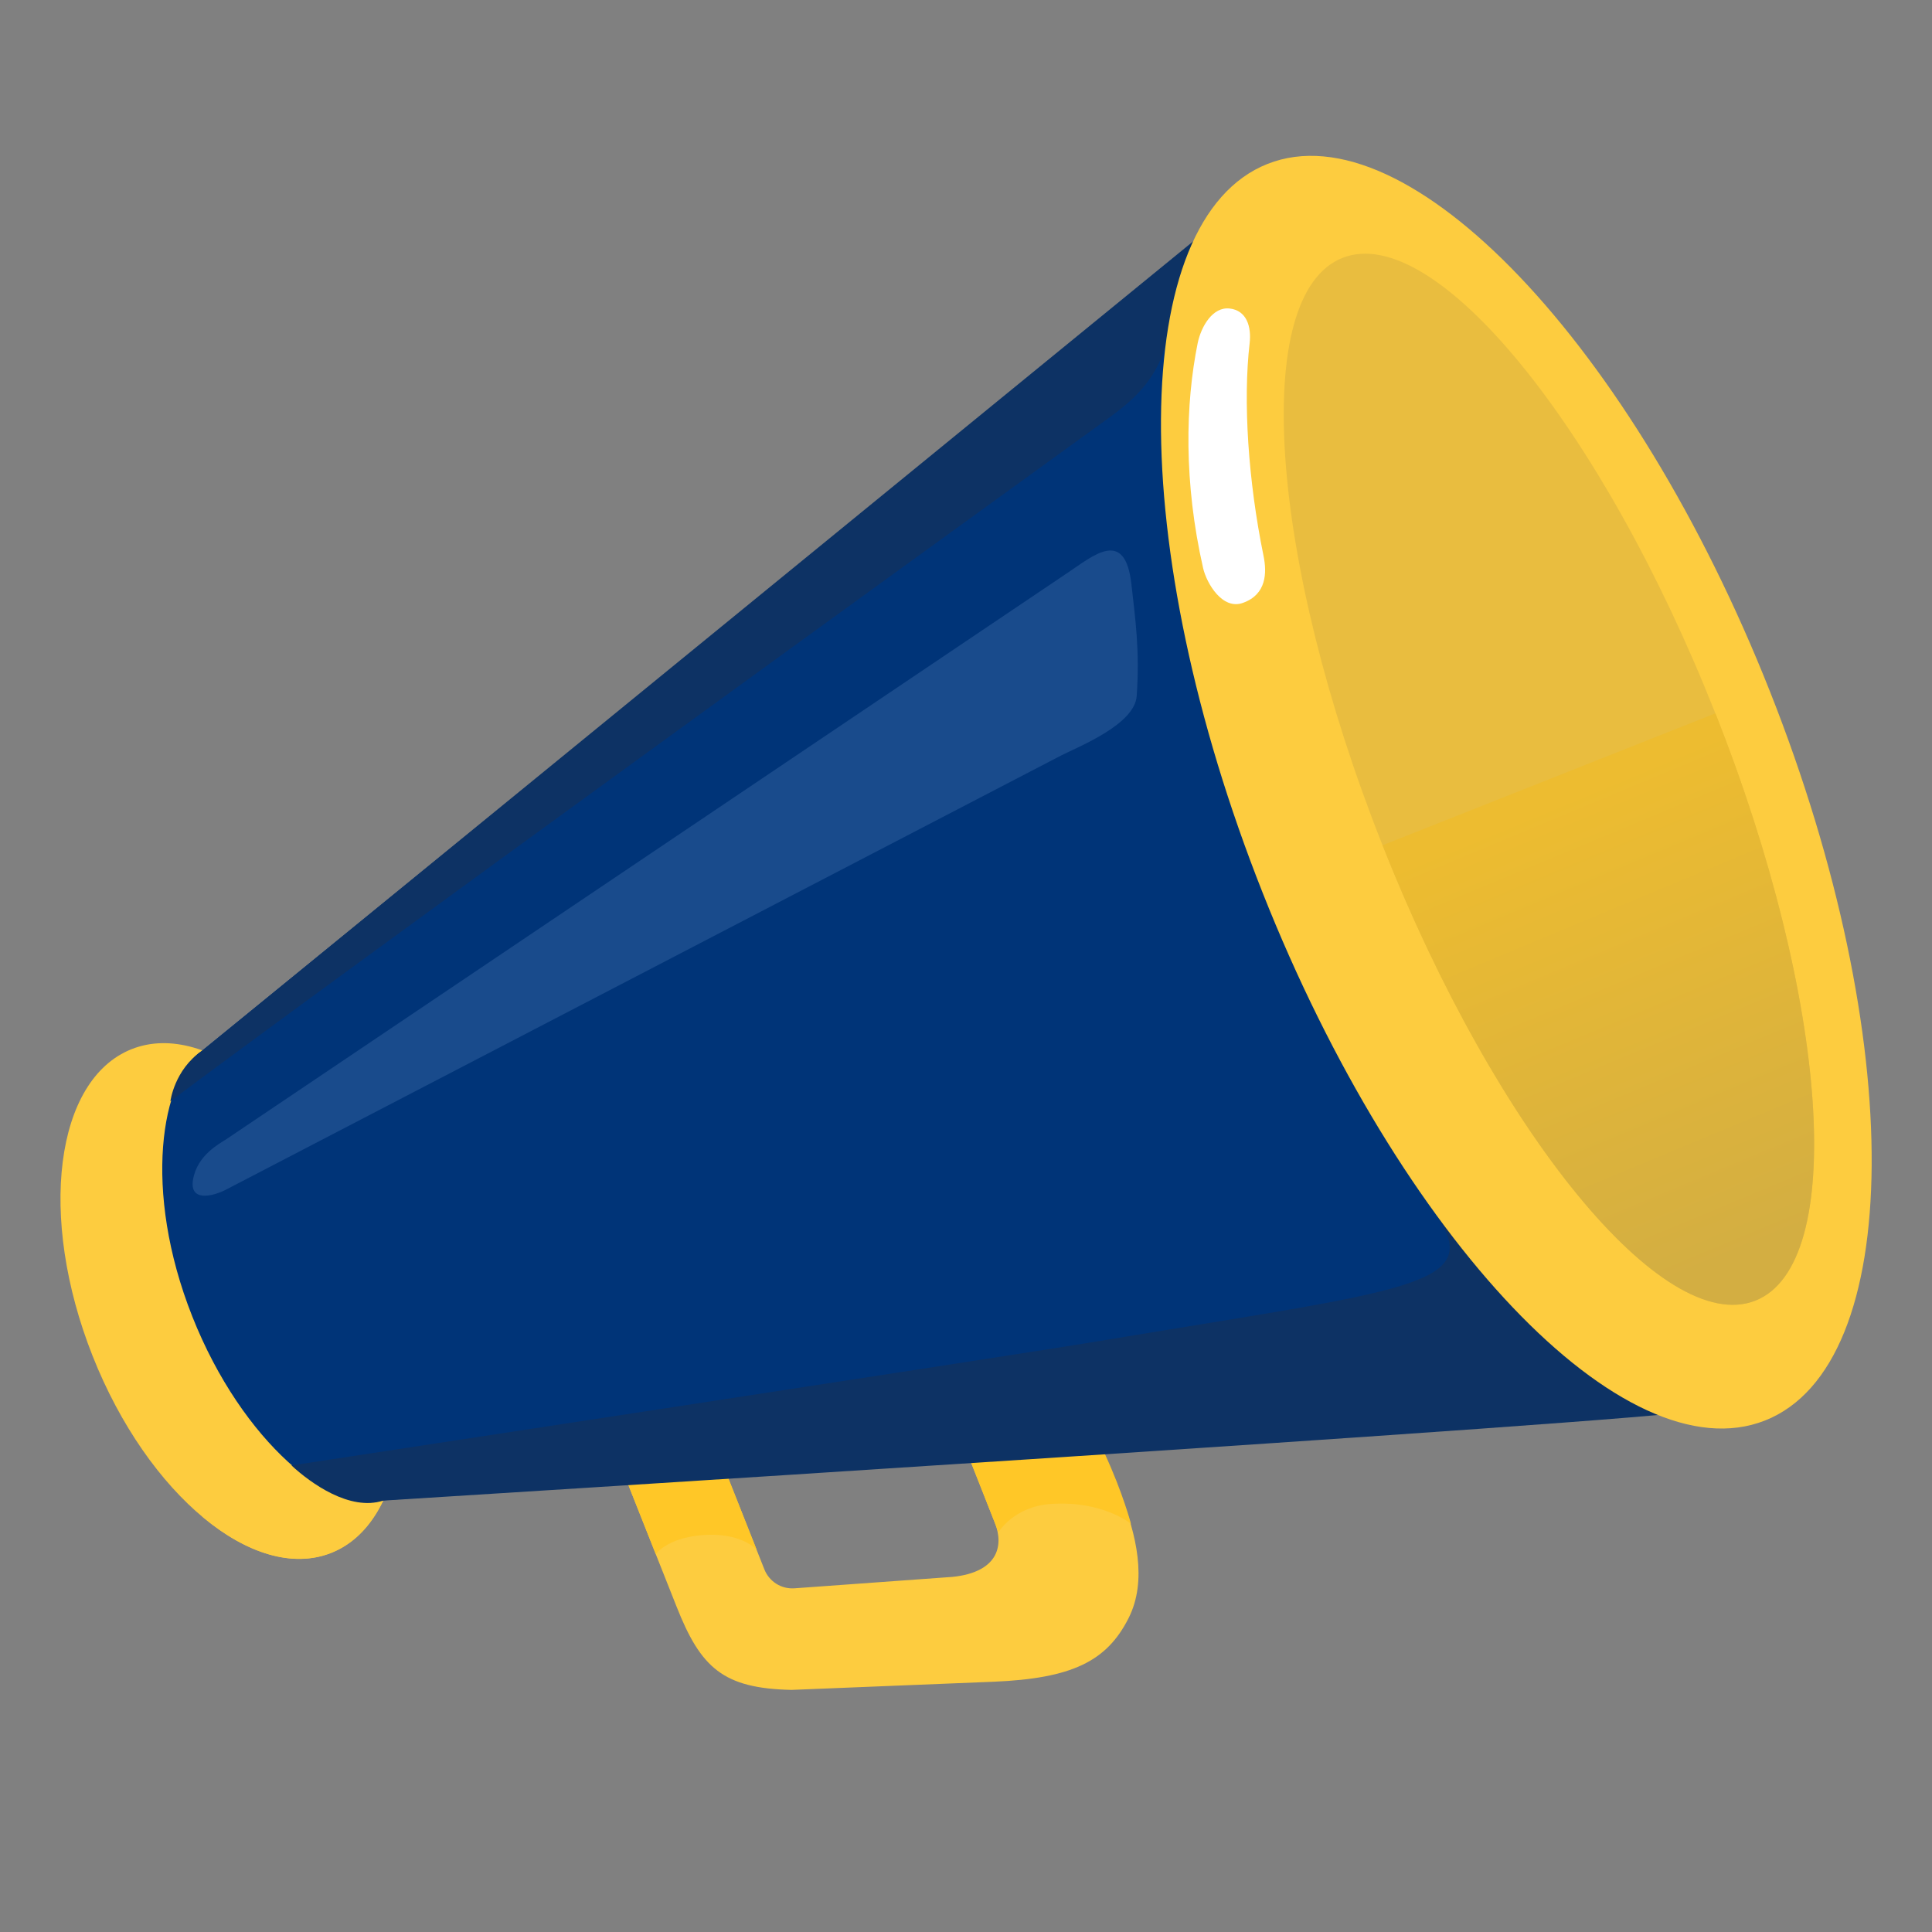
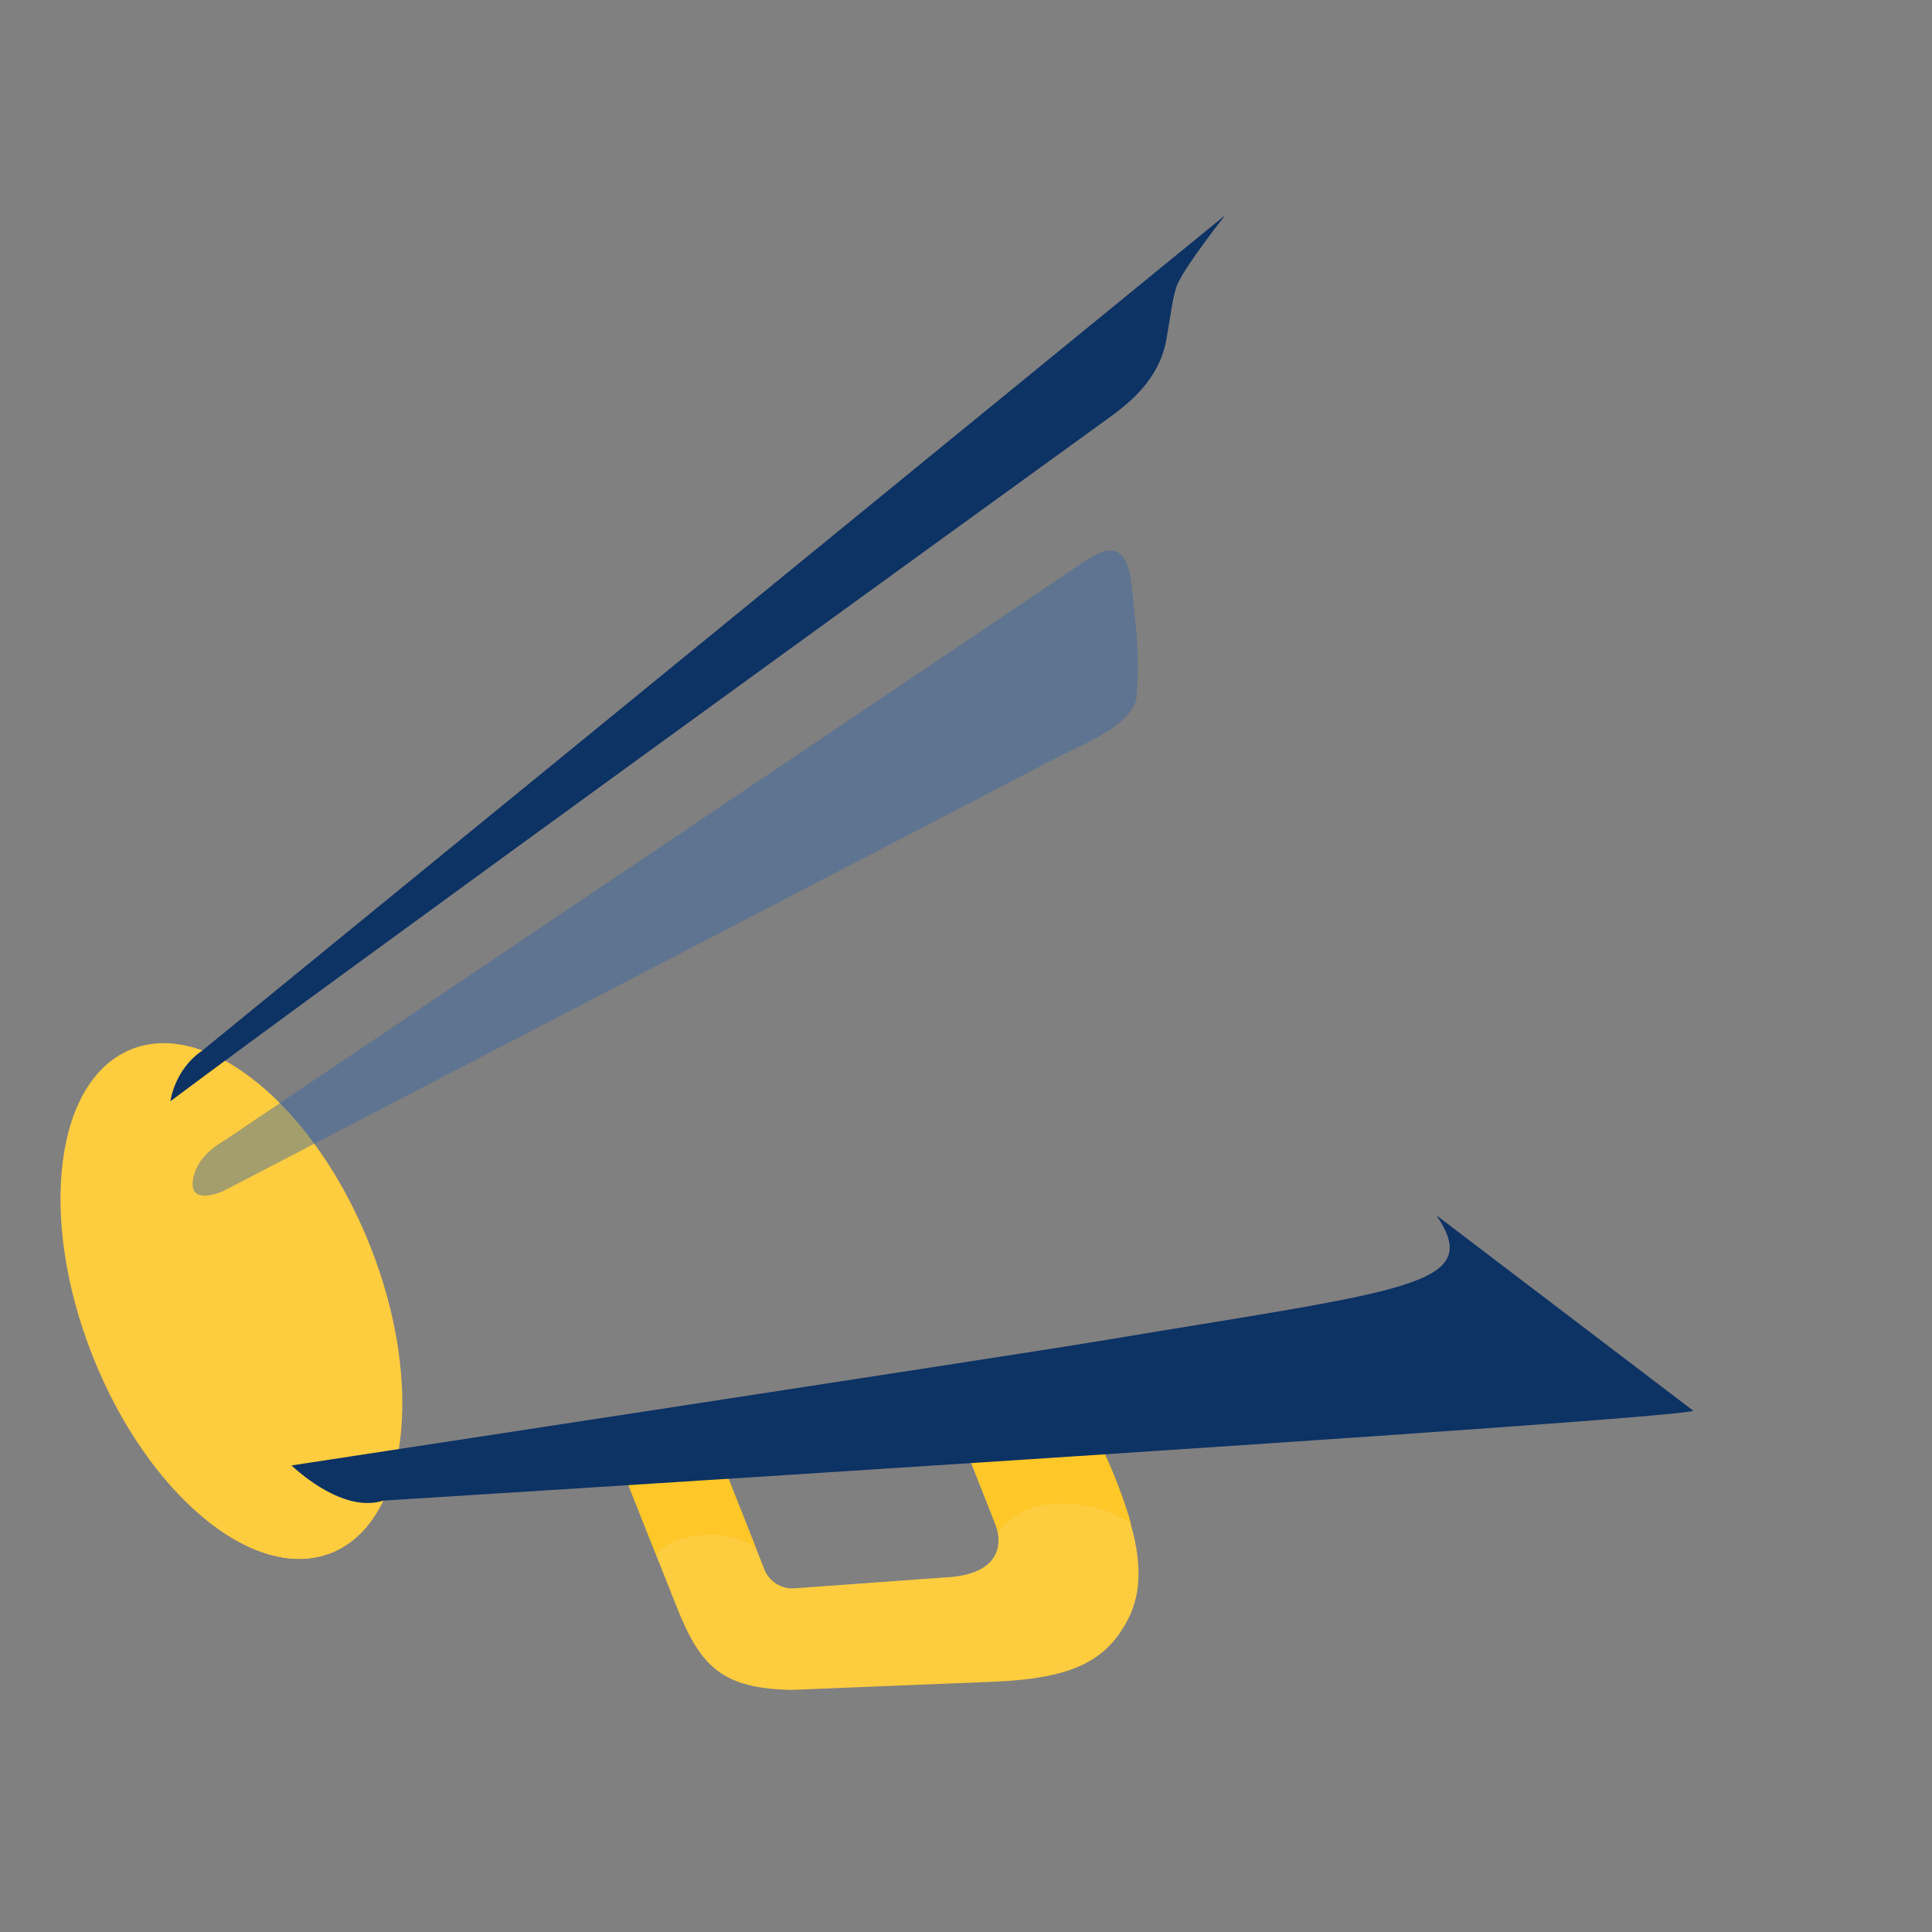
<svg xmlns="http://www.w3.org/2000/svg" width="90" height="90" viewBox="0 0 90 90" fill="none">
  <rect x="0" y="0" width="90" height="90" fill="#808080" stroke="none" />
  <g clip-path="url(#clip0_2259_13503)">
    <path d="M46.279 78.342L36.872 78.722C33.687 78.652 32.646 77.702 31.514 74.834L29.116 68.787L33.532 67.866L35.606 73.104C35.715 73.381 35.909 73.617 36.16 73.776C36.412 73.936 36.708 74.01 37.005 73.99L44.388 73.456C46.448 73.237 46.786 72.049 46.343 70.931L44.121 65.327L49.732 63.373L52.172 69.539C52.938 71.48 53.458 73.631 52.572 75.382C51.553 77.4 49.922 78.188 46.279 78.342Z" fill="#FDCC3F" />
    <path d="M29.271 69.173L30.551 72.401C30.551 72.401 31.05 71.656 32.675 71.515C34.524 71.353 35.248 72.19 35.248 72.19L33.933 68.871L29.271 69.173ZM45.246 68.147L51.469 67.732C52.313 69.553 52.685 70.987 52.685 70.987C52.685 70.987 51.385 69.898 48.966 70.059C47.236 70.172 46.512 71.374 46.512 71.374L45.246 68.147Z" fill="#FFC727" />
    <path d="M15.427 72.342C18.998 70.928 19.812 64.528 17.246 58.047C14.679 51.566 9.704 47.459 6.133 48.873C2.563 50.287 1.748 56.687 4.315 63.168C6.881 69.648 11.857 73.756 15.427 72.342Z" fill="#FDCC3F" />
    <path d="M18.689 66.445C17.311 65.405 13.578 68.259 13.578 68.259C13.1 71.599 9.408 70.636 9.408 70.636C11.44 72.352 13.613 73.055 15.427 72.338C17.354 71.578 18.471 69.349 18.689 66.445Z" fill="#FDCC3F" />
-     <path d="M56.925 10.259L9.401 48.952C7.516 50.245 6.623 55.434 8.958 61.327C11.292 67.219 15.567 70.636 17.803 69.891L78.876 65.714C85.507 63.091 85.964 48.544 79.903 33.23C73.842 17.916 63.555 7.636 56.925 10.259Z" fill="#003478" />
    <path d="M66.917 56.616C69.16 59.927 65.574 60.075 51.153 62.48C47.208 63.141 13.578 68.266 13.578 68.266C14.485 69.103 16.299 70.404 17.846 69.905C17.846 69.905 77.759 66.164 78.884 65.721L66.917 56.616ZM51.602 19.505C52.587 18.794 54 17.698 54.338 15.799C54.514 14.808 54.64 13.676 54.872 13.191C55.329 12.227 57.08 10.02 57.08 10.02L9.408 48.952C8.121 49.831 7.938 51.3 7.938 51.3C15.237 45.83 44.346 24.757 51.602 19.505Z" fill="#0D3264" />
-     <path d="M82.226 66.171C88.754 63.586 88.857 48.387 82.456 32.223C76.055 16.059 65.574 5.051 59.046 7.636C52.518 10.221 52.416 25.42 58.817 41.584C65.218 57.748 75.699 68.756 82.226 66.171Z" fill="#FDCC3F" />
-     <path d="M81.772 60.587C86.055 58.891 85.22 46.643 79.908 33.23C74.597 19.817 66.819 10.319 62.537 12.014C58.255 13.71 59.09 25.958 64.402 39.371C69.713 52.784 77.49 62.282 81.772 60.587Z" fill="#E9BD3F" />
-     <path d="M81.773 60.588C86.055 58.894 85.219 46.645 79.91 33.23L64.406 39.375C69.715 52.784 77.491 62.283 81.773 60.588Z" fill="url(#paint0_linear_2259_13503)" />
-     <path d="M56.046 26.466C55.139 22.472 55.217 18.83 55.793 15.982C55.955 15.209 56.489 14.28 57.284 14.372C58.071 14.463 58.303 15.209 58.212 15.996C57.903 18.682 58.142 22.381 58.859 25.889C59.02 26.669 59.006 27.689 57.903 28.083C56.946 28.434 56.208 27.169 56.046 26.466Z" fill="white" />
    <path opacity="0.45" d="M10.547 53.065L49.732 26.684C50.927 25.889 52.411 24.574 52.706 27.218C52.889 28.863 53.1 30.284 52.952 32.421C52.861 33.75 50.252 34.777 49.437 35.191L10.498 55.434C9.907 55.73 8.81 56.004 8.993 54.942C9.197 53.796 10.23 53.276 10.547 53.065Z" fill="#3868A6" />
  </g>
  <defs>
    <linearGradient id="paint0_linear_2259_13503" x1="81.357" y1="58.401" x2="72.527" y2="37.209" gradientUnits="userSpaceOnUse">
      <stop stop-color="#D3AE42" />
      <stop offset="1" stop-color="#EDBC30" />
    </linearGradient>
    <clipPath id="clip0_2259_13503">
      <rect width="90" height="90" fill="white" />
    </clipPath>
  </defs>
</svg>